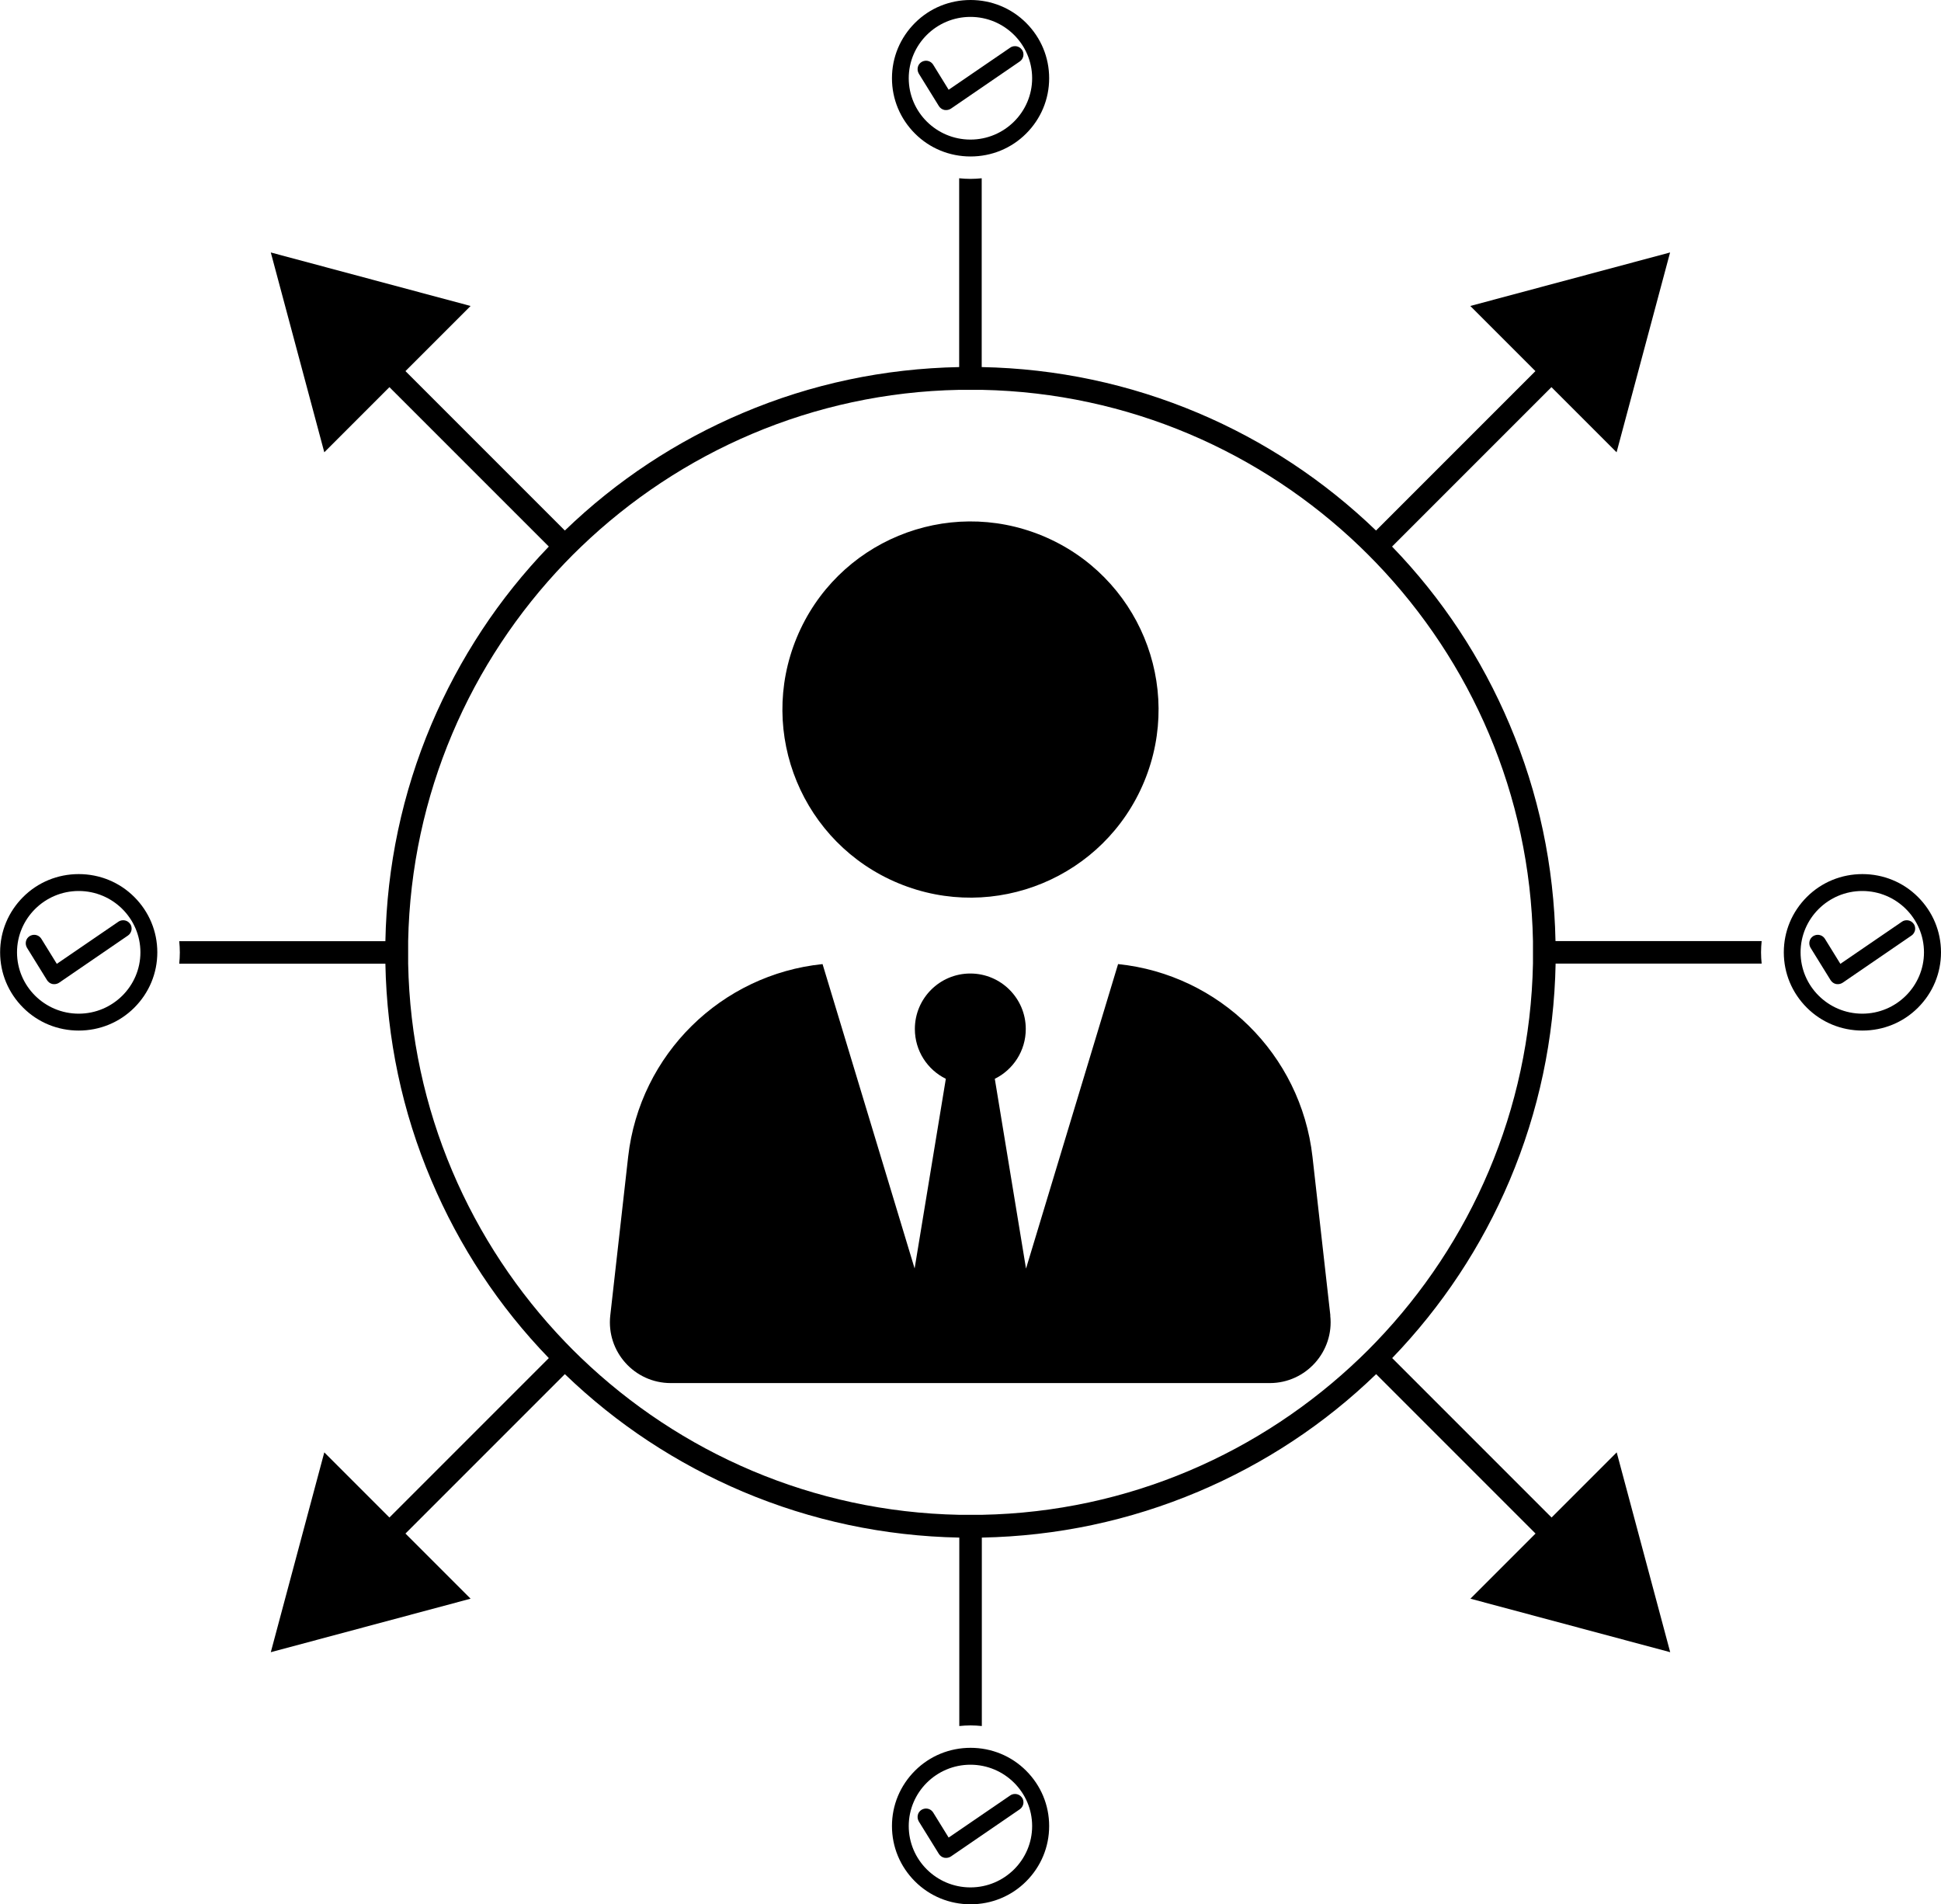
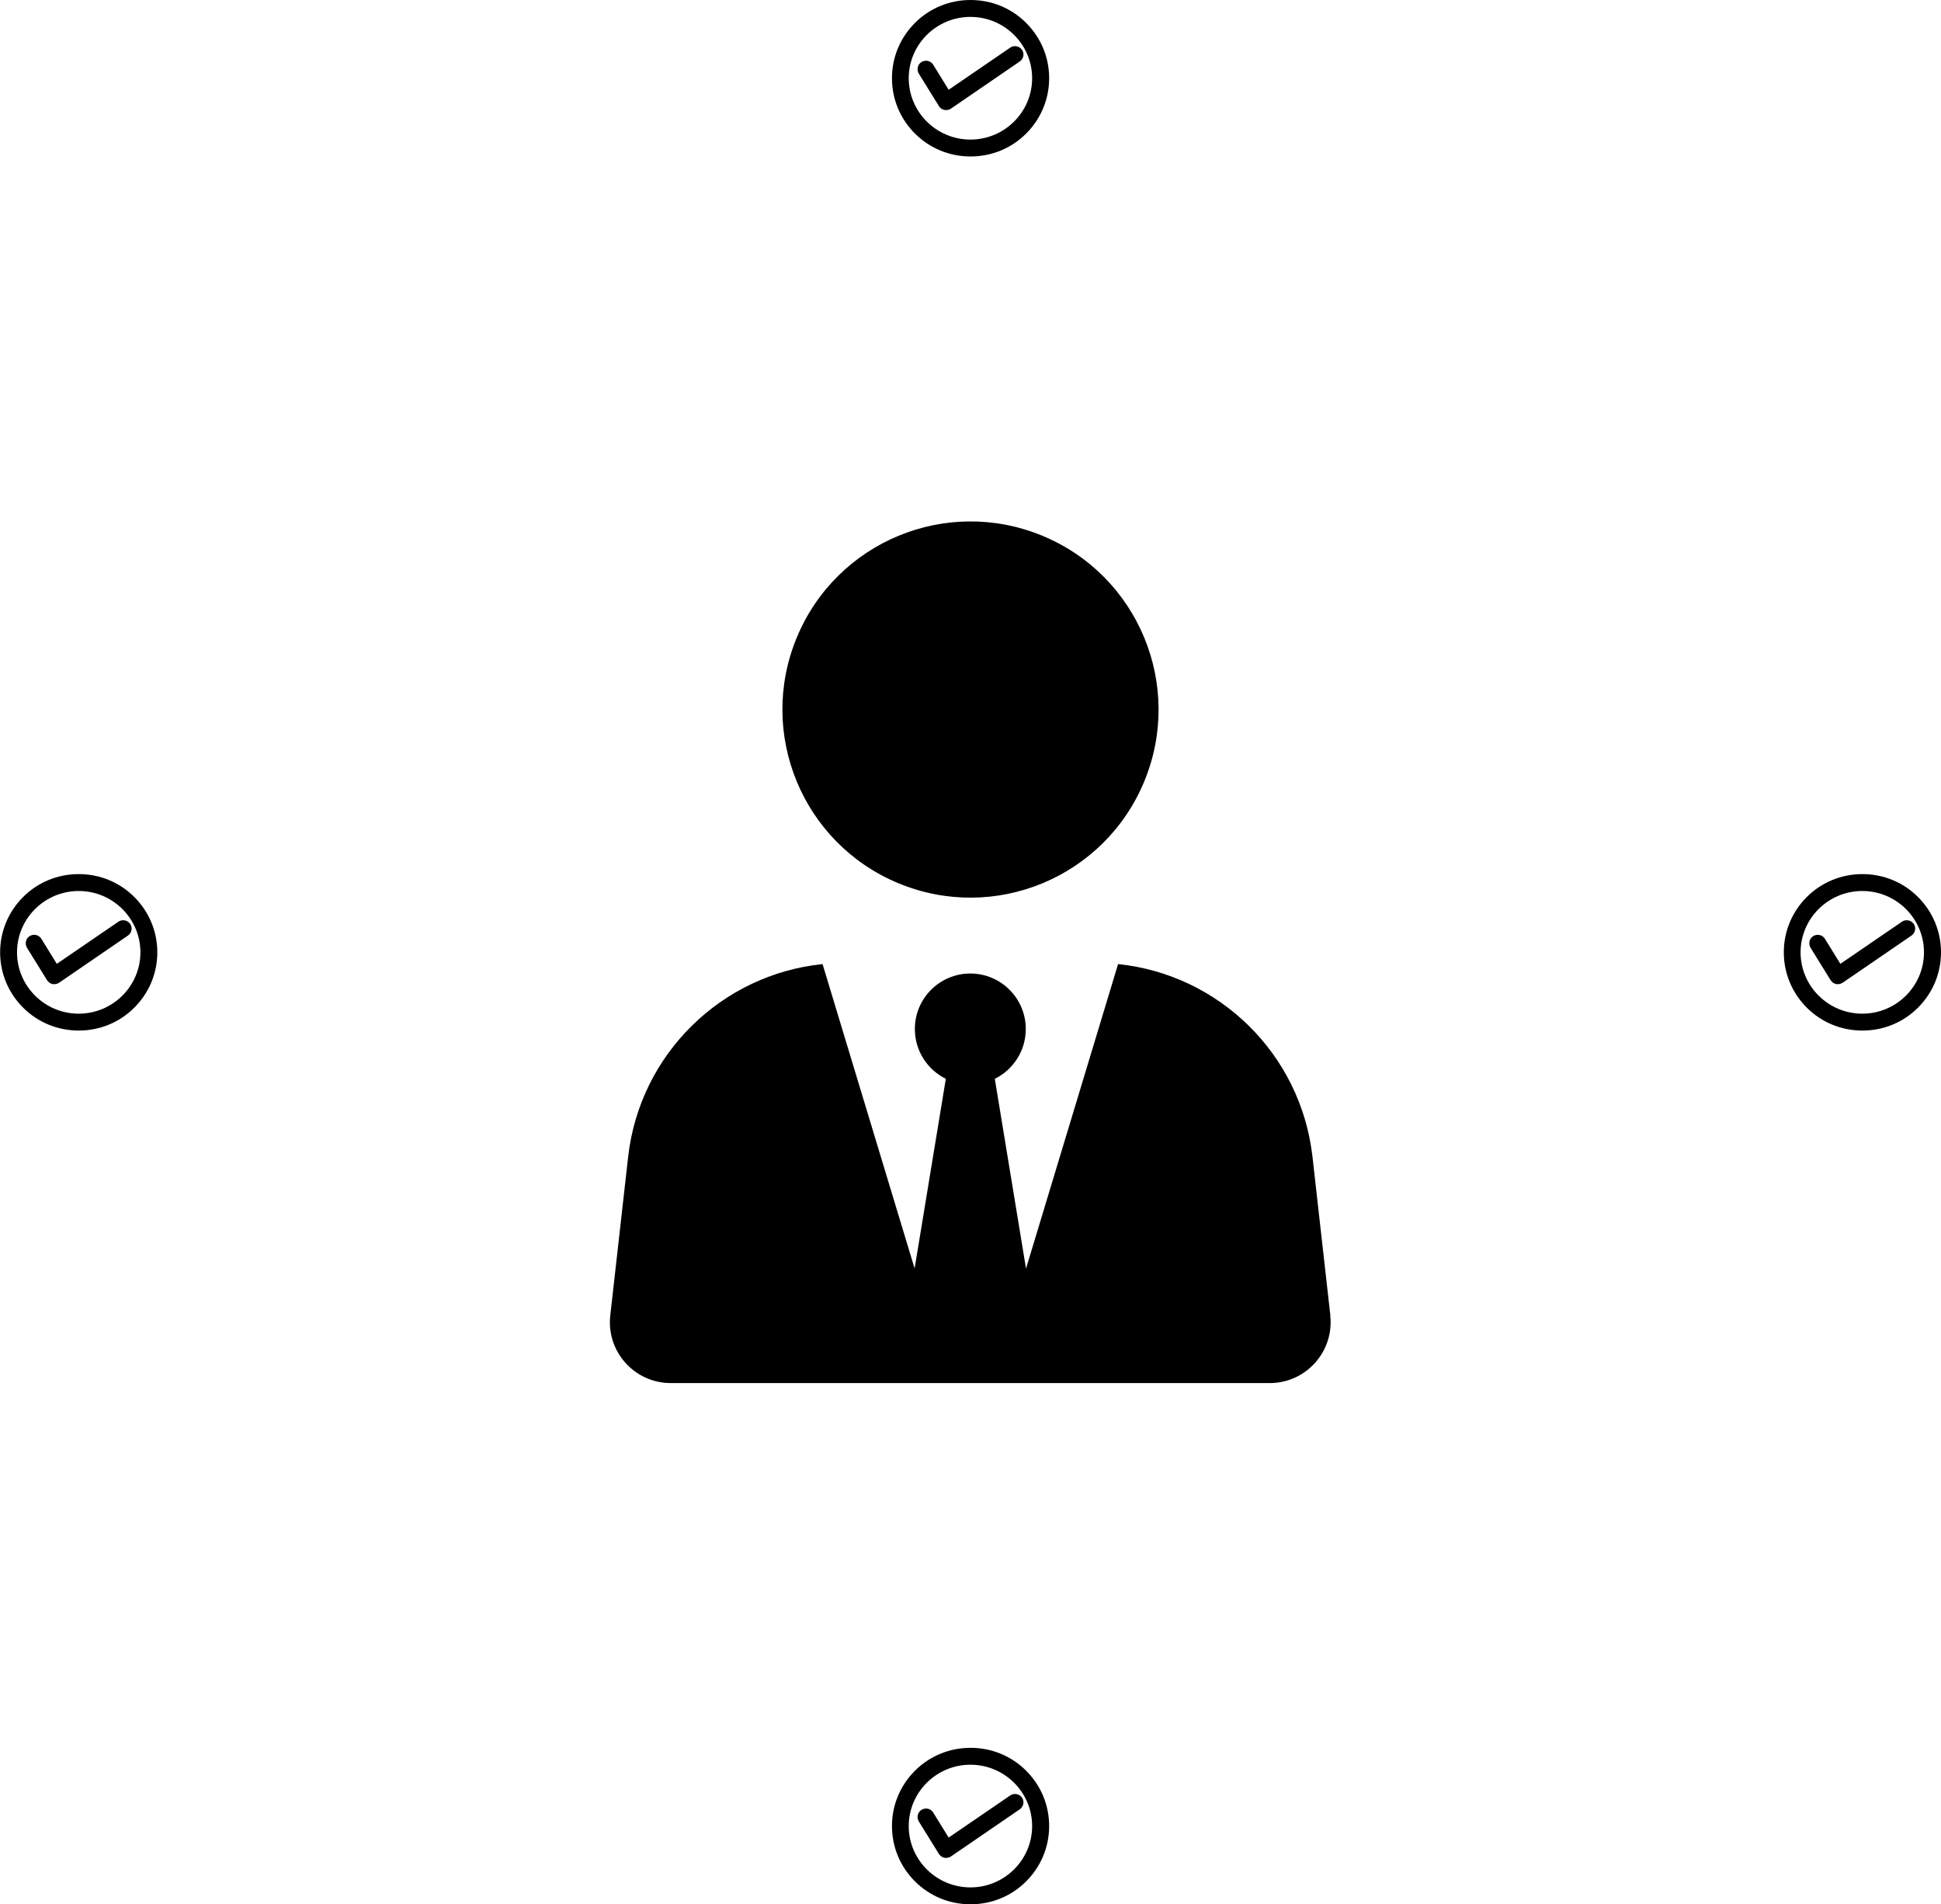
<svg xmlns="http://www.w3.org/2000/svg" id="a" data-name="Ebene 1" viewBox="0 0 158.55 155.53">
  <g>
    <circle cx="79.27" cy="57.95" r="15.36" transform="translate(-4.6 109.01) rotate(-67.5)" />
    <path d="M108.67,107.44l-1.46-12.96c-.95-8.4-7.63-14.89-15.88-15.74l-7.52,24.87-2.55-15.5c1.5-.74,2.53-2.28,2.53-4.07,0-2.5-2.03-4.53-4.53-4.53s-4.53,2.03-4.53,4.53c0,1.79,1.03,3.33,2.53,4.07l-2.55,15.49-7.52-24.86c-8.25.85-14.93,7.34-15.88,15.74l-1.46,12.96c-.33,2.94,1.97,5.52,4.94,5.52h48.93c2.96,0,5.27-2.58,4.94-5.52Z" />
  </g>
-   <path d="M127.06,78.7h16.84c-.03-.3-.05-.61-.05-.92s.02-.62.05-.92h-16.84c-.12-6.13-1.37-12.07-3.75-17.69-2.29-5.41-5.51-10.3-9.6-14.53l13.02-13.02,5.32,5.32,4.37-16.32-16.32,4.37,5.32,5.32-13.02,13.02c-4.24-4.08-9.12-7.31-14.53-9.6-5.61-2.37-11.56-3.63-17.68-3.75v-15.42c-.3.03-.61.05-.92.05s-.62-.02-.92-.05v15.42c-6.13.12-12.07,1.37-17.68,3.75-5.41,2.29-10.3,5.52-14.53,9.6l-13.02-13.02,5.32-5.32-16.32-4.37,4.37,16.32,5.32-5.32,13.02,13.02c-2.04,2.12-3.87,4.4-5.47,6.83-1.6,2.43-2.98,5-4.13,7.71-2.37,5.61-3.63,11.56-3.75,17.69H14.64c.03.3.05.61.05.92s-.02.62-.05.92h16.84c.12,6.13,1.37,12.07,3.75,17.68,2.29,5.41,5.51,10.3,9.6,14.53l-13.02,13.02-5.32-5.32-4.37,16.32,16.32-4.37-5.32-5.32,13.02-13.02c2.12,2.04,4.4,3.87,6.83,5.47,2.43,1.6,5,2.98,7.71,4.13,5.61,2.37,11.56,3.63,17.68,3.75v15.39c.3-.03.61-.05.92-.05s.62.02.92.05v-15.39c6.13-.12,12.07-1.38,17.68-3.75,5.41-2.29,10.3-5.51,14.53-9.6l13.02,13.02-5.32,5.32,16.32,4.37-4.37-16.32-5.32,5.32-13.02-13.02c4.08-4.24,7.31-9.12,9.6-14.53,2.37-5.61,3.63-11.56,3.75-17.68ZM112.4,109.6c-.42.44-.86.88-1.3,1.3-8.06,7.74-18.92,12.59-30.9,12.82-.31,0-.61,0-.92,0s-.62,0-.92,0c-11.98-.24-22.84-5.08-30.9-12.82-.44-.42-.88-.86-1.3-1.3-7.74-8.06-12.59-18.92-12.82-30.9,0-.31,0-.61,0-.92s0-.62,0-.92c.24-11.98,5.08-22.84,12.82-30.9.42-.44.86-.88,1.3-1.3,8.06-7.74,18.92-12.59,30.9-12.82.31,0,.61,0,.92,0s.62,0,.92,0c11.98.24,22.84,5.08,30.9,12.82.44.43.88.86,1.3,1.3,7.75,8.06,12.59,18.92,12.82,30.9,0,.31,0,.61,0,.92s0,.62,0,.92c-.24,11.98-5.08,22.84-12.82,30.9Z" />
  <g>
    <path d="M83.82,1.87c-1.21-1.21-2.83-1.87-4.54-1.87s-3.33.66-4.54,1.87c-1.21,1.21-1.88,2.81-1.88,4.52s.67,3.31,1.88,4.52c1.21,1.21,2.83,1.87,4.54,1.87s3.33-.66,4.54-1.87c1.21-1.21,1.88-2.81,1.88-4.52s-.67-3.31-1.88-4.52ZM79.27,11.4c-2.78,0-5.04-2.25-5.04-5.01s2.26-5.01,5.04-5.01,5.04,2.25,5.04,5.01-2.26,5.01-5.04,5.01Z" />
    <path d="M83.48,4.07c-.13-.19-.34-.3-.57-.3-.14,0-.28.04-.39.12l-5.03,3.44-1.26-2.04c-.13-.21-.35-.33-.59-.33-.13,0-.25.04-.36.1-.16.1-.27.25-.31.43-.04.18-.01.36.08.52l1.64,2.65c.1.16.26.28.45.32.05,0,.1.01.14.01.14,0,.28-.04.4-.12l5.62-3.85c.15-.1.25-.26.29-.44.03-.18,0-.36-.11-.52Z" />
  </g>
  <g>
    <path d="M83.82,144.62c-1.21-1.21-2.83-1.87-4.54-1.87s-3.33.66-4.54,1.87c-1.21,1.21-1.88,2.81-1.88,4.52s.67,3.31,1.88,4.52c1.21,1.21,2.83,1.87,4.54,1.87s3.33-.66,4.54-1.87c1.21-1.21,1.88-2.81,1.88-4.52s-.67-3.31-1.88-4.52ZM79.27,154.15c-2.78,0-5.04-2.25-5.04-5.01s2.26-5.01,5.04-5.01,5.04,2.25,5.04,5.01-2.26,5.01-5.04,5.01Z" />
    <path d="M83.48,146.82c-.13-.19-.34-.3-.57-.3-.14,0-.28.04-.39.12l-5.03,3.44-1.26-2.04c-.13-.21-.35-.33-.59-.33-.13,0-.25.04-.36.1-.16.1-.27.25-.31.43-.04.18-.01.36.08.52l1.64,2.65c.1.16.26.28.45.32.05,0,.1.01.14.01.14,0,.28-.04.4-.12l5.62-3.85c.15-.1.25-.26.29-.44.03-.18,0-.36-.11-.52Z" />
  </g>
  <g>
    <path d="M156.67,73.26c-1.21-1.21-2.83-1.87-4.54-1.87s-3.33.66-4.54,1.87c-1.21,1.21-1.88,2.81-1.88,4.52s.67,3.31,1.88,4.52c1.21,1.21,2.83,1.87,4.54,1.87s3.33-.66,4.54-1.87c1.21-1.21,1.88-2.81,1.88-4.52s-.67-3.31-1.88-4.52ZM152.12,82.79c-2.78,0-5.04-2.25-5.04-5.01s2.26-5.01,5.04-5.01,5.04,2.25,5.04,5.01-2.26,5.01-5.04,5.01Z" />
    <path d="M156.32,75.46c-.13-.19-.34-.3-.57-.3-.14,0-.28.04-.39.12l-5.03,3.44-1.26-2.04c-.13-.21-.35-.33-.59-.33-.13,0-.25.04-.36.1-.16.1-.27.25-.31.43-.04.18-.01.36.08.52l1.64,2.65c.1.16.26.28.45.32.05,0,.1.01.14.01.14,0,.28-.04.4-.12l5.62-3.85c.15-.1.25-.26.29-.44.03-.18,0-.36-.11-.52Z" />
  </g>
  <g>
    <path d="M10.97,73.26c-1.21-1.21-2.83-1.87-4.54-1.87s-3.33.66-4.54,1.87c-1.21,1.21-1.88,2.81-1.88,4.52s.67,3.31,1.88,4.52c1.21,1.21,2.83,1.87,4.54,1.87s3.33-.66,4.54-1.87c1.21-1.21,1.88-2.81,1.88-4.52s-.67-3.31-1.88-4.52ZM6.43,82.79c-2.78,0-5.04-2.25-5.04-5.01s2.26-5.01,5.04-5.01,5.04,2.25,5.04,5.01-2.26,5.01-5.04,5.01Z" />
    <path d="M10.63,75.46c-.13-.19-.34-.3-.57-.3-.14,0-.28.04-.39.12l-5.03,3.44-1.26-2.04c-.13-.21-.35-.33-.59-.33-.13,0-.25.04-.36.1-.16.1-.27.25-.31.43-.04.18-.01.36.08.52l1.64,2.65c.1.16.26.28.45.32.05,0,.1.01.14.01.14,0,.28-.04.4-.12l5.62-3.85c.15-.1.25-.26.29-.44.03-.18,0-.36-.11-.52Z" />
  </g>
</svg>